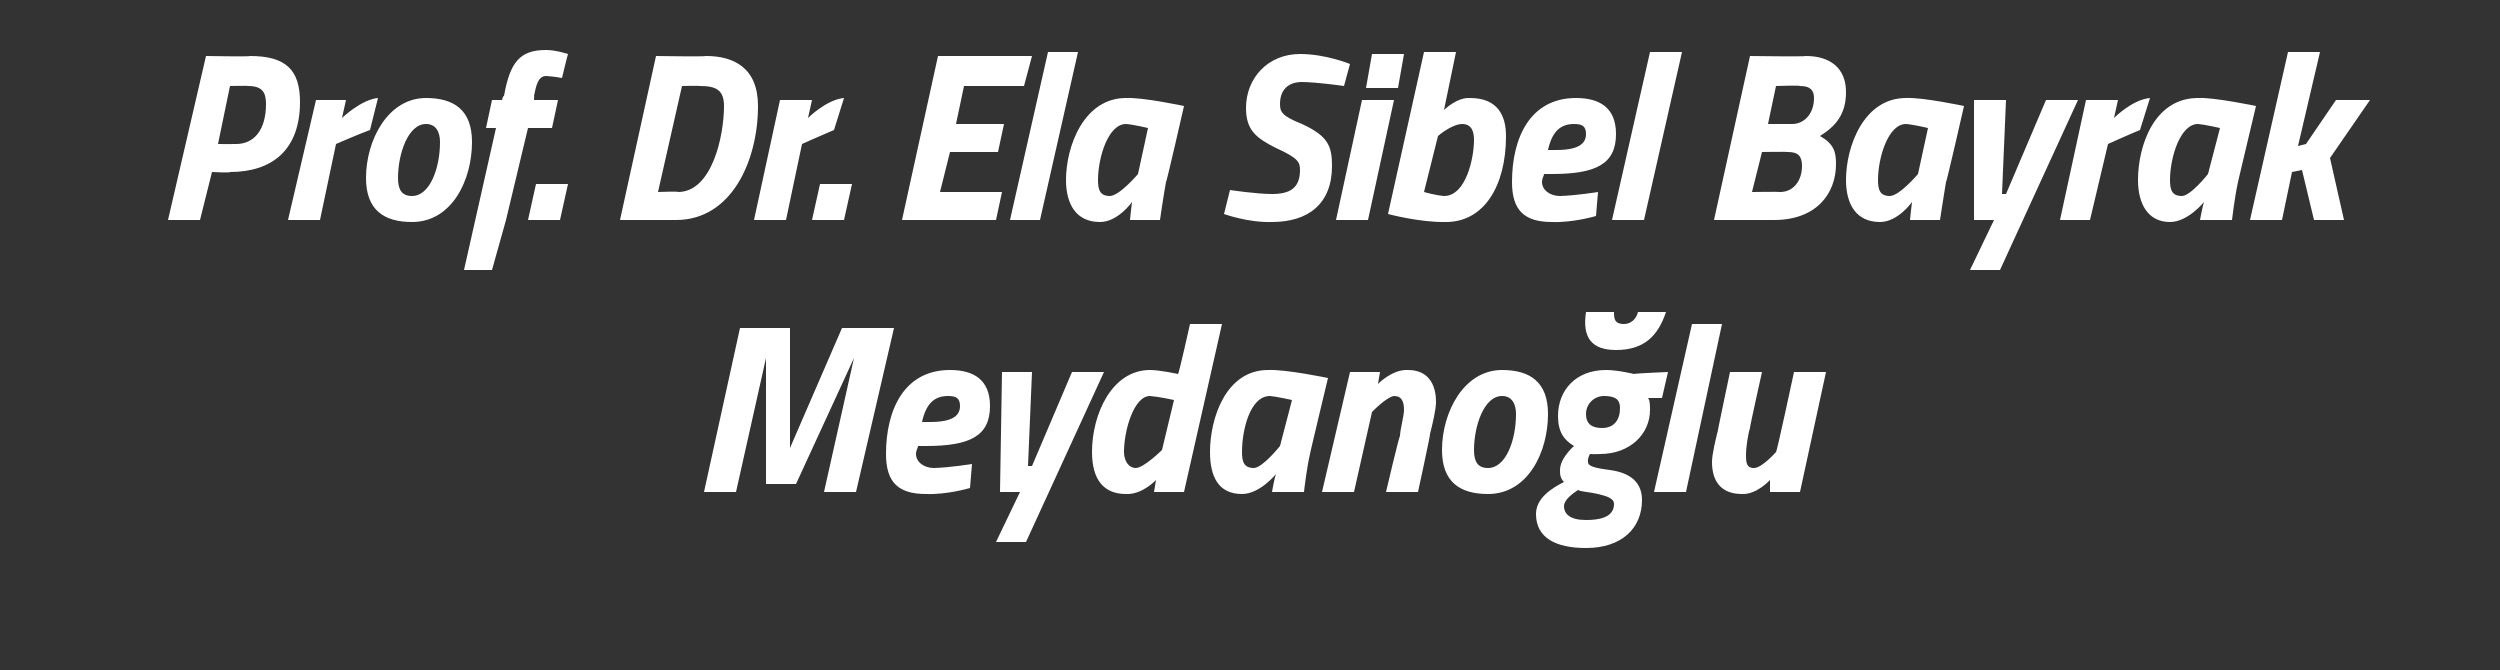
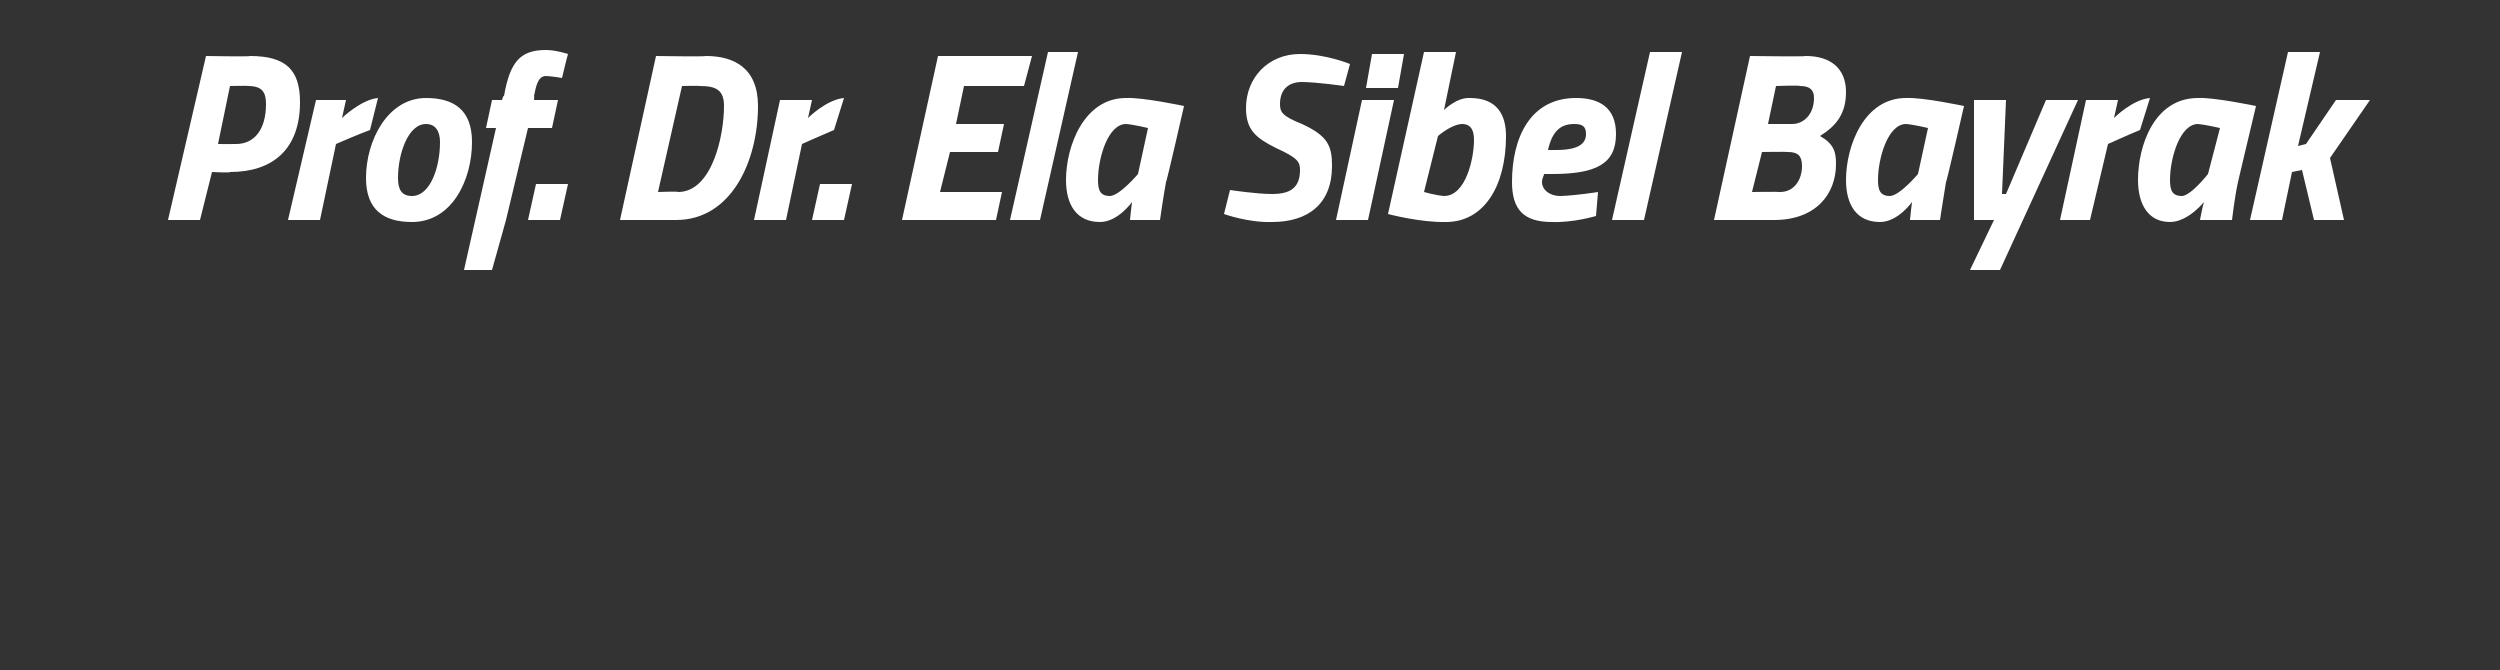
<svg xmlns="http://www.w3.org/2000/svg" version="1.1" width="125px" height="33.5px" viewBox="0 0 125 33.5">
  <rect x="0" y="0" width="125" height="33.5" fill="#333333" stroke="none" />
  <desc>Prof. Dr. Ela Sibel Bayrak Meydano lu</desc>
  <defs />
  <g id="Polygon279480">
-     <path d="M 37 16.4 L 39.5 16.4 L 39.5 22.4 L 42.1 16.4 L 44.7 16.4 L 42.8 24.6 L 41.2 24.6 L 42.7 17.9 L 42.7 17.9 L 39.8 24.2 L 38.3 24.2 L 38.3 17.9 L 38.3 17.9 L 36.8 24.6 L 35.2 24.6 L 37 16.4 Z M 48.6 23.2 L 48.5 24.4 C 48.5 24.4 47.37 24.74 46.3 24.7 C 44.9 24.7 44.3 24.1 44.3 22.7 C 44.3 20.5 45.2 18.5 47.5 18.5 C 48.7 18.5 49.5 19 49.5 20.3 C 49.5 21.8 48.5 22.3 46.3 22.3 C 46.3 22.3 45.9 22.3 45.9 22.3 C 45.9 22.4 45.8 22.5 45.8 22.7 C 45.8 23.1 46.2 23.4 46.7 23.4 C 47.49 23.38 48.6 23.2 48.6 23.2 Z M 46.5 21.1 C 47.6 21.1 48 20.8 48 20.3 C 48 19.9 47.8 19.8 47.4 19.8 C 46.7 19.8 46.3 20.2 46.1 21.1 C 46.1 21.1 46.5 21.1 46.5 21.1 Z M 51.6 18.6 L 51.4 23.3 L 51.6 23.3 L 53.6 18.6 L 55.2 18.6 L 51.3 27.1 L 49.8 27.1 L 51 24.6 L 50 24.6 L 50.1 18.6 L 51.6 18.6 Z M 59.2 24.6 L 57.7 24.6 L 57.8 24 C 57.8 24 57.12 24.74 56.3 24.7 C 55.2 24.7 54.6 24 54.6 22.6 C 54.6 20.7 55.6 18.5 57.5 18.5 C 58 18.5 58.9 18.7 58.9 18.7 C 58.94 18.72 59.5 16.2 59.5 16.2 L 61.1 16.2 L 59.2 24.6 Z M 58.7 20 C 58.7 20 57.98 19.84 57.5 19.8 C 56.7 19.8 56.2 21.5 56.2 22.6 C 56.2 23 56.4 23.4 56.8 23.4 C 57.21 23.38 58.1 22.5 58.1 22.5 L 58.7 20 Z M 60.5 22.6 C 60.5 20.9 61.3 18.5 63.4 18.5 C 64.29 18.46 66.4 18.9 66.4 18.9 C 66.4 18.9 65.48 22.73 65.5 22.7 C 65.32 23.47 65.2 24.6 65.2 24.6 L 63.6 24.6 C 63.6 24.6 63.72 23.89 63.8 23.7 C 63.8 23.7 63 24.7 62.1 24.7 C 60.9 24.7 60.5 23.8 60.5 22.6 Z M 62.1 22.6 C 62.1 23.1 62.2 23.4 62.7 23.4 C 63.14 23.38 64 22.3 64 22.3 L 64.6 20 C 64.6 20 63.79 19.82 63.5 19.8 C 62.5 19.8 62.1 21.5 62.1 22.6 Z M 66.1 24.6 L 67.5 18.6 L 69 18.6 L 68.9 19.2 C 68.9 19.2 69.6 18.46 70.4 18.5 C 71.4 18.5 71.8 19.2 71.8 20.1 C 71.8 20.5 71.6 21.3 71.5 21.7 C 71.54 21.66 70.9 24.6 70.9 24.6 L 69.3 24.6 C 69.3 24.6 69.96 21.78 70 21.8 C 70 21.5 70.2 20.8 70.2 20.5 C 70.2 20.1 70.1 19.8 69.7 19.8 C 69.32 19.85 68.6 20.6 68.6 20.6 L 67.7 24.6 L 66.1 24.6 Z M 77.4 20.7 C 77.4 22.6 76.4 24.7 74.4 24.7 C 73 24.7 72.1 24.1 72.1 22.5 C 72.1 20.6 73.2 18.5 75.1 18.5 C 76.5 18.5 77.4 19.1 77.4 20.7 Z M 75.8 20.7 C 75.8 20.2 75.6 19.8 75.1 19.8 C 74.2 19.8 73.7 21.3 73.7 22.5 C 73.7 23.1 73.9 23.4 74.4 23.4 C 75.3 23.4 75.8 22 75.8 20.7 Z M 76.8 25.7 C 76.8 24.9 77.6 24.4 78.2 24.1 C 78 23.9 78 23.7 78 23.5 C 78 22.9 78.7 22.3 78.7 22.3 C 78.2 22 77.9 21.6 77.9 20.8 C 77.9 19.5 78.8 18.5 80.3 18.5 C 80.9 18.5 81.7 18.7 81.7 18.7 C 81.7 18.67 83.4 18.6 83.4 18.6 L 83.1 19.9 C 83.1 19.9 82.43 19.9 82.4 19.9 C 82.5 20 82.5 20.3 82.5 20.5 C 82.5 21.7 81.5 22.7 80 22.7 C 79.75 22.72 79.5 22.7 79.5 22.7 C 79.5 22.7 79.37 22.9 79.4 23.1 C 79.4 23.3 79.7 23.4 80.5 23.5 C 81.2 23.6 82.1 23.9 82.1 25 C 82.1 26.4 81.1 27.4 79.3 27.4 C 77.8 27.4 76.8 26.9 76.8 25.7 Z M 78.9 24.5 C 78.6 24.7 78.2 25 78.2 25.3 C 78.2 25.7 78.5 26 79.3 26 C 79.9 26 80.7 25.9 80.7 25.2 C 80.7 24.9 80.3 24.8 79.9 24.7 C 79.5 24.6 79.1 24.6 78.9 24.5 Z M 81 20.4 C 81 20 80.8 19.8 80.2 19.8 C 79.7 19.8 79.3 20.2 79.3 20.7 C 79.3 21.2 79.6 21.4 80.1 21.4 C 80.7 21.4 81 21 81 20.4 Z M 80.7 15.6 C 80.7 15.9 80.7 16.2 81.2 16.2 C 81.5 16.2 81.8 16 81.9 15.6 C 81.9 15.6 83.3 15.6 83.3 15.6 C 82.9 16.8 82.2 17.5 80.8 17.5 C 79.6 17.5 79.1 16.9 79.3 15.6 C 79.3 15.6 80.7 15.6 80.7 15.6 Z M 84.6 16.2 L 86.1 16.2 L 84.3 24.6 L 82.7 24.6 L 84.6 16.2 Z M 91.3 18.6 L 90 24.6 L 88.5 24.6 L 88.5 24 C 88.5 24 87.83 24.74 87.1 24.7 C 86 24.7 85.6 24 85.6 23.1 C 85.6 22.7 85.8 21.9 85.9 21.5 C 85.88 21.54 86.5 18.6 86.5 18.6 L 88.1 18.6 C 88.1 18.6 87.47 21.42 87.5 21.4 C 87.4 21.7 87.3 22.4 87.3 22.7 C 87.3 23.1 87.3 23.4 87.7 23.4 C 88.1 23.4 88.8 22.6 88.8 22.6 C 88.84 22.63 89.7 18.6 89.7 18.6 L 91.3 18.6 Z " stroke="none" fill="#fff" />
-   </g>
+     </g>
  <g id="Polygon279479">
    <path d="M 10.6 8.6 L 10 11 L 8.4 11 L 10.3 2.8 C 10.3 2.8 12.53 2.84 12.5 2.8 C 14.3 2.8 15 3.5 15 5.1 C 15 7.5 13.6 8.6 11.5 8.6 C 11.55 8.65 10.6 8.6 10.6 8.6 Z M 11.8 7.2 C 12.7 7.2 13.3 6.5 13.3 5.2 C 13.3 4.6 13.1 4.3 12.4 4.3 C 12.42 4.28 11.5 4.3 11.5 4.3 L 10.9 7.2 C 10.9 7.2 11.75 7.21 11.8 7.2 Z M 15.8 5 L 17.3 5 L 17.1 5.9 C 17.1 5.9 18.05 4.98 18.9 4.9 C 18.9 4.9 18.5 6.5 18.5 6.5 C 17.9 6.72 16.8 7.2 16.8 7.2 L 16 11 L 14.4 11 L 15.8 5 Z M 23.6 7.1 C 23.6 9 22.6 11.1 20.6 11.1 C 19.2 11.1 18.3 10.5 18.3 8.9 C 18.3 7 19.4 4.9 21.3 4.9 C 22.7 4.9 23.6 5.5 23.6 7.1 Z M 22 7.1 C 22 6.6 21.8 6.2 21.3 6.2 C 20.4 6.2 19.9 7.7 19.9 8.9 C 19.9 9.5 20.1 9.8 20.6 9.8 C 21.5 9.8 22 8.4 22 7.1 Z M 25.3 11 L 24.6 13.5 L 23.2 13.5 L 24.8 6.4 L 24.3 6.4 L 24.6 5 L 25.1 5 C 25.1 5 25.16 4.76 25.2 4.8 C 25.5 3.1 26 2.5 27.3 2.5 C 27.8 2.5 28.4 2.7 28.4 2.7 C 28.38 2.73 28.1 3.9 28.1 3.9 C 28.1 3.9 27.69 3.82 27.3 3.8 C 26.9 3.8 26.8 4.3 26.7 4.8 C 26.72 4.77 26.7 5 26.7 5 L 27.9 5 L 27.6 6.4 L 26.4 6.4 L 25.3 11 Z M 26.8 9.2 L 28.4 9.2 L 28 11 L 26.4 11 L 26.8 9.2 Z M 31 11 L 32.8 2.8 C 32.8 2.8 35.28 2.84 35.3 2.8 C 36.7 2.8 37.9 3.4 37.9 5.3 C 37.9 8 36.6 11 33.8 11 C 33.81 11 31 11 31 11 Z M 35 4.3 C 34.96 4.28 34.1 4.3 34.1 4.3 L 32.9 9.6 C 32.9 9.6 33.95 9.56 33.9 9.6 C 35.6 9.6 36.2 6.8 36.2 5.3 C 36.2 4.5 35.8 4.3 35 4.3 Z M 39 5 L 40.6 5 L 40.4 5.9 C 40.4 5.9 41.32 4.98 42.2 4.9 C 42.2 4.9 41.7 6.5 41.7 6.5 C 41.17 6.72 40.1 7.2 40.1 7.2 L 39.3 11 L 37.7 11 L 39 5 Z M 41 9.2 L 42.6 9.2 L 42.2 11 L 40.6 11 L 41 9.2 Z M 46.9 2.8 L 51.6 2.8 L 51.2 4.3 L 48.2 4.3 L 47.8 6.2 L 50.2 6.2 L 49.9 7.6 L 47.5 7.6 L 47 9.6 L 50.1 9.6 L 49.8 11 L 45.1 11 L 46.9 2.8 Z M 52.4 2.6 L 53.9 2.6 L 52 11 L 50.5 11 L 52.4 2.6 Z M 53.3 9 C 53.3 7.3 54.2 4.9 56.3 4.9 C 57.14 4.86 59.2 5.3 59.2 5.3 C 59.2 5.3 58.33 9.13 58.3 9.1 C 58.16 9.87 58 11 58 11 L 56.5 11 C 56.5 11 56.57 10.29 56.6 10.1 C 56.6 10.1 55.9 11.1 55 11.1 C 53.8 11.1 53.3 10.2 53.3 9 Z M 54.9 9 C 54.9 9.5 55 9.8 55.5 9.8 C 55.99 9.78 56.9 8.7 56.9 8.7 L 57.4 6.4 C 57.4 6.4 56.64 6.22 56.3 6.2 C 55.4 6.2 54.9 7.9 54.9 9 Z M 67.2 4.3 C 67.2 4.3 65.89 4.11 65.1 4.1 C 64.4 4.1 64 4.5 64 5.2 C 64 5.6 64.1 5.8 65.1 6.2 C 66.4 6.8 66.6 7.3 66.6 8.3 C 66.6 10.2 65.4 11.1 63.6 11.1 C 62.41 11.14 61.2 10.7 61.2 10.7 L 61.5 9.5 C 61.5 9.5 62.81 9.7 63.6 9.7 C 64.5 9.7 65 9.4 65 8.5 C 65 8.1 64.9 7.9 63.8 7.4 C 62.8 6.9 62.3 6.5 62.3 5.4 C 62.3 3.9 63.4 2.7 65 2.7 C 66.3 2.7 67.5 3.2 67.5 3.2 L 67.2 4.3 Z M 68.1 5 L 69.7 5 L 68.4 11 L 66.8 11 L 68.1 5 Z M 68.6 2.7 L 70.2 2.7 L 69.9 4.4 L 68.3 4.4 L 68.6 2.7 Z M 75.3 6.8 C 75.3 9.3 74.2 11.1 72.3 11.1 C 71 11.13 69.4 10.7 69.4 10.7 L 71.2 2.6 L 72.8 2.6 L 72.2 5.5 C 72.2 5.5 72.84 4.86 73.5 4.9 C 74.9 4.9 75.3 5.8 75.3 6.8 Z M 73.7 7 C 73.7 6.6 73.6 6.2 73.1 6.2 C 72.56 6.22 71.9 6.8 71.9 6.8 L 71.2 9.6 C 71.2 9.6 71.74 9.76 72.2 9.8 C 73.3 9.8 73.7 7.9 73.7 7 Z M 79.9 9.6 L 79.8 10.8 C 79.8 10.8 78.67 11.14 77.6 11.1 C 76.2 11.1 75.6 10.5 75.6 9.1 C 75.6 6.9 76.5 4.9 78.8 4.9 C 80 4.9 80.8 5.4 80.8 6.7 C 80.8 8.2 79.8 8.7 77.6 8.7 C 77.6 8.7 77.2 8.7 77.2 8.7 C 77.2 8.8 77.1 8.9 77.1 9.1 C 77.1 9.5 77.5 9.8 78 9.8 C 78.79 9.78 79.9 9.6 79.9 9.6 Z M 77.8 7.5 C 78.9 7.5 79.3 7.2 79.3 6.7 C 79.3 6.3 79.1 6.2 78.7 6.2 C 78 6.2 77.6 6.6 77.4 7.5 C 77.4 7.5 77.8 7.5 77.8 7.5 Z M 82.5 2.6 L 84.1 2.6 L 82.2 11 L 80.6 11 L 82.5 2.6 Z M 90.3 2.8 C 91.5 2.8 92.3 3.4 92.3 4.6 C 92.3 5.7 91.8 6.3 91 6.8 C 91.7 7.2 91.8 7.6 91.8 8.2 C 91.8 9.7 90.8 11 88.7 11 C 88.66 11 85.7 11 85.7 11 L 87.5 2.8 C 87.5 2.8 90.26 2.84 90.3 2.8 Z M 88.1 7.6 L 87.6 9.6 C 87.6 9.6 88.98 9.58 89 9.6 C 89.7 9.6 90.1 9 90.1 8.3 C 90.1 7.8 89.9 7.6 89.4 7.6 C 89.37 7.58 88.1 7.6 88.1 7.6 Z M 88.8 4.3 L 88.4 6.2 C 88.4 6.2 89.56 6.2 89.6 6.2 C 90.2 6.2 90.7 5.7 90.7 4.9 C 90.7 4.5 90.5 4.3 90 4.3 C 90 4.26 88.8 4.3 88.8 4.3 Z M 92.3 9 C 92.3 7.3 93.2 4.9 95.3 4.9 C 96.14 4.86 98.2 5.3 98.2 5.3 C 98.2 5.3 97.33 9.13 97.3 9.1 C 97.17 9.87 97 11 97 11 L 95.5 11 C 95.5 11 95.57 10.29 95.6 10.1 C 95.6 10.1 94.9 11.1 94 11.1 C 92.8 11.1 92.3 10.2 92.3 9 Z M 93.9 9 C 93.9 9.5 94 9.8 94.5 9.8 C 94.99 9.78 95.9 8.7 95.9 8.7 L 96.4 6.4 C 96.4 6.4 95.64 6.22 95.3 6.2 C 94.4 6.2 93.9 7.9 93.9 9 Z M 100.3 5 L 100.1 9.7 L 100.3 9.7 L 102.3 5 L 103.9 5 L 100 13.5 L 98.5 13.5 L 99.7 11 L 98.7 11 L 98.7 5 L 100.3 5 Z M 104.3 5 L 105.9 5 L 105.7 5.9 C 105.7 5.9 106.61 4.98 107.5 4.9 C 107.5 4.9 107 6.5 107 6.5 C 106.46 6.72 105.4 7.2 105.4 7.2 L 104.5 11 L 103 11 L 104.3 5 Z M 106.9 9 C 106.9 7.3 107.7 4.9 109.9 4.9 C 110.7 4.86 112.8 5.3 112.8 5.3 C 112.8 5.3 111.89 9.13 111.9 9.1 C 111.73 9.87 111.6 11 111.6 11 L 110 11 C 110 11 110.13 10.29 110.2 10.1 C 110.2 10.1 109.4 11.1 108.5 11.1 C 107.4 11.1 106.9 10.2 106.9 9 Z M 108.5 9 C 108.5 9.5 108.6 9.8 109.1 9.8 C 109.55 9.78 110.4 8.7 110.4 8.7 L 111 6.4 C 111 6.4 110.2 6.22 109.9 6.2 C 109 6.2 108.5 7.9 108.5 9 Z M 112.5 11 L 114.4 2.6 L 116 2.6 L 114.9 7.3 L 115.3 7.2 L 116.8 5 L 118.5 5 L 116.5 7.9 L 117.2 11 L 115.7 11 L 115.1 8.5 L 114.6 8.6 L 114.1 11 L 112.5 11 Z " stroke="none" fill="#fff" />
  </g>
</svg>